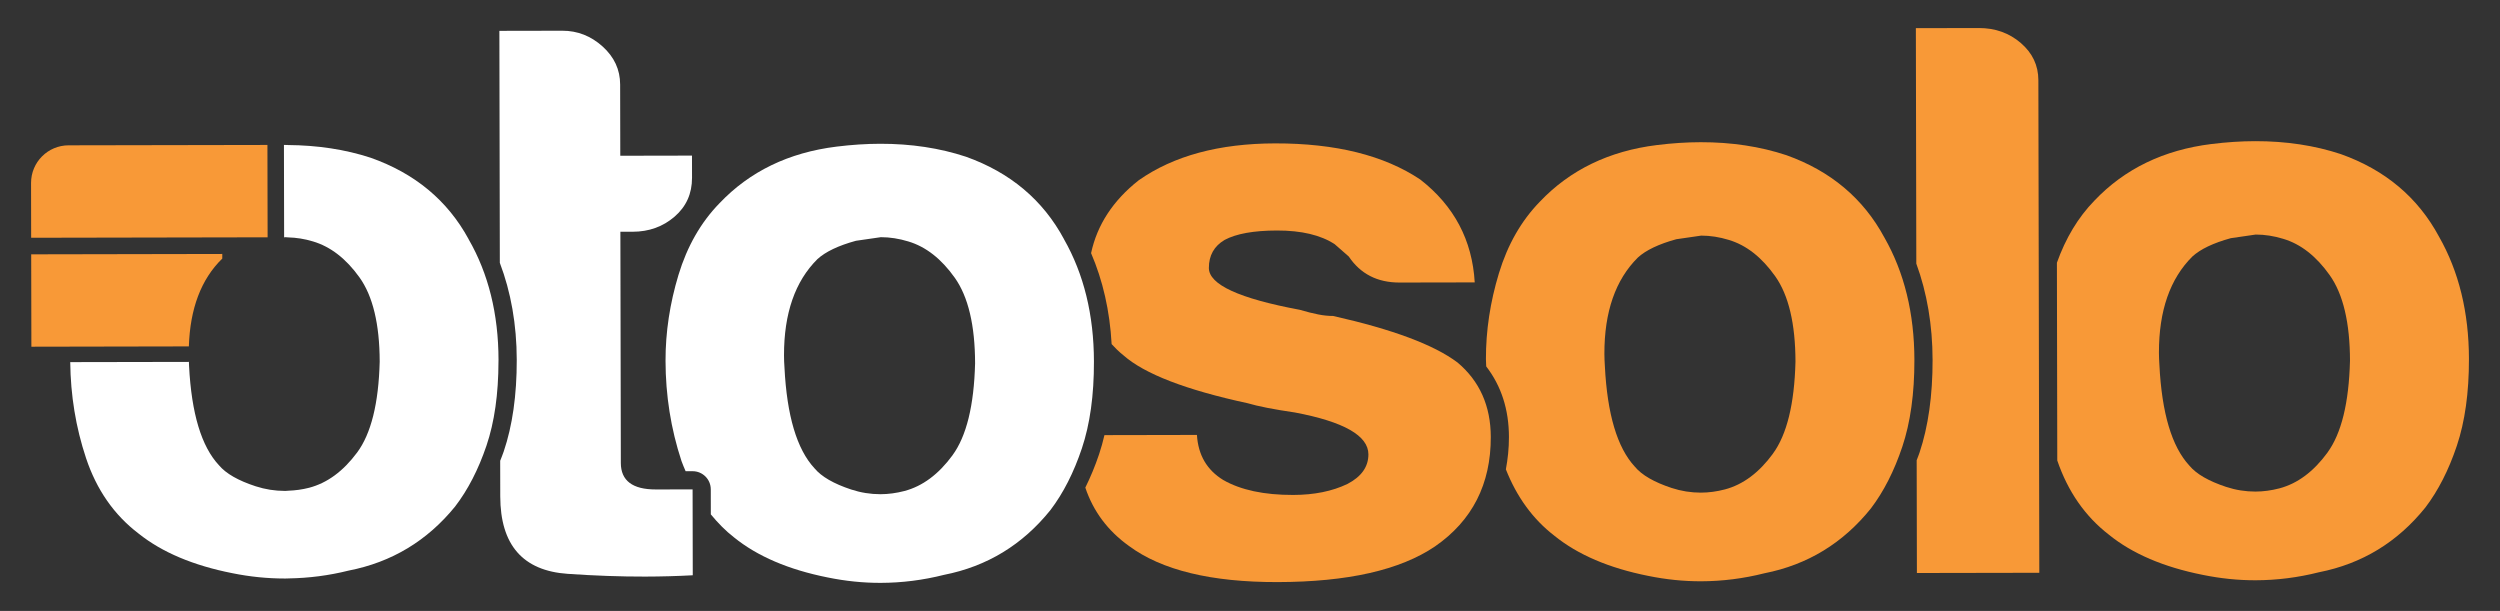
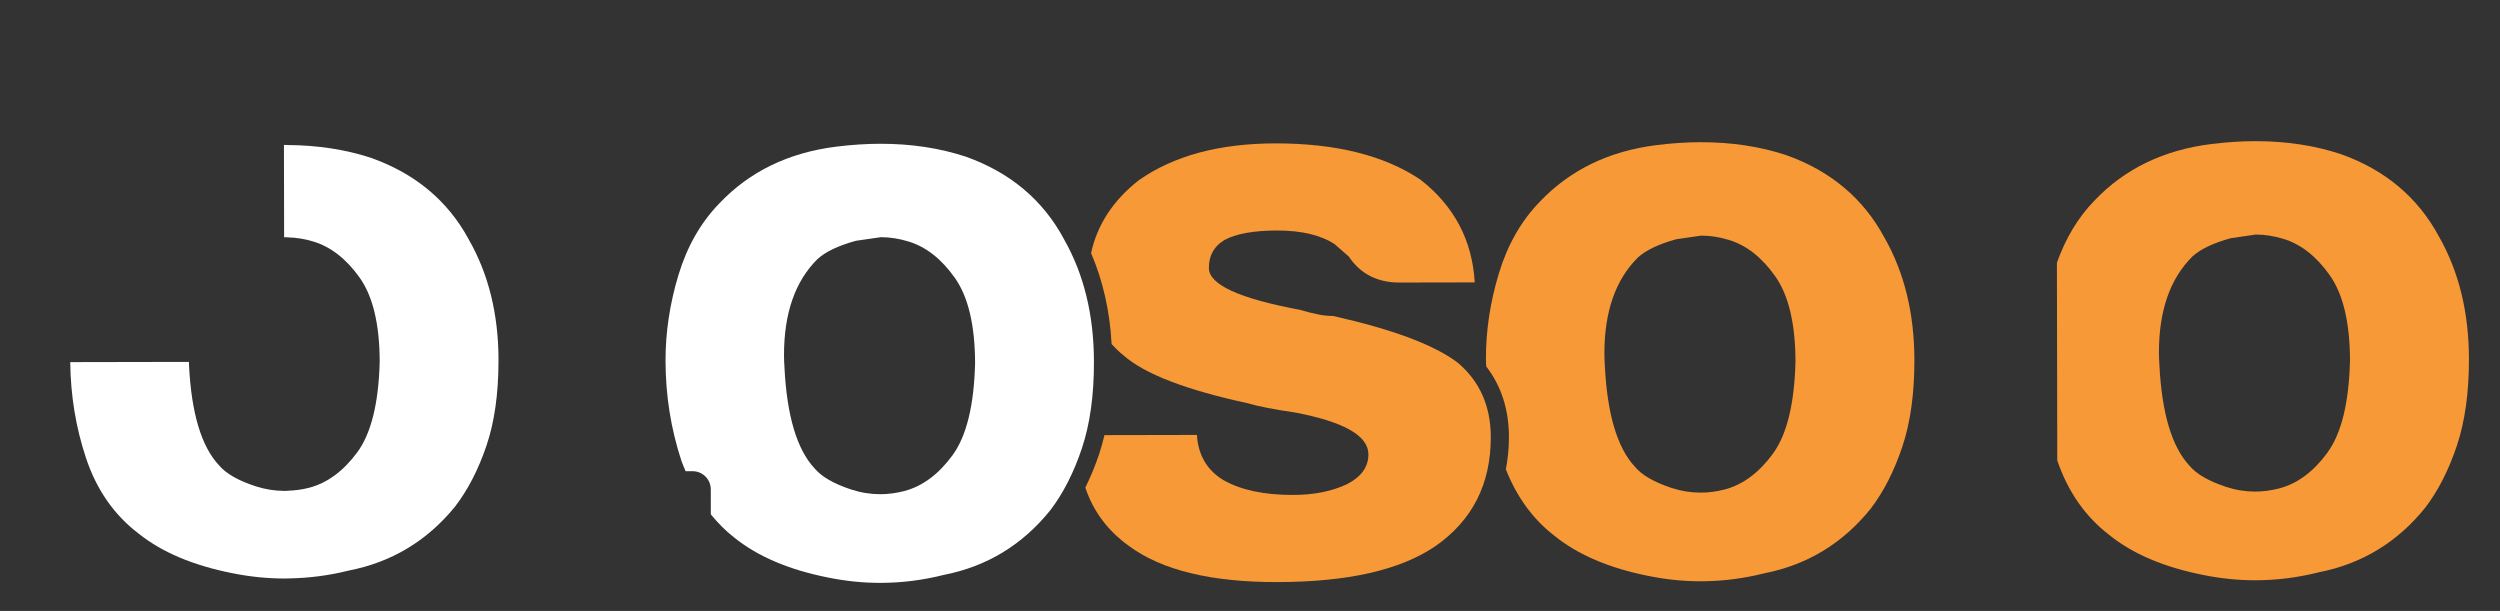
<svg xmlns="http://www.w3.org/2000/svg" id="Layer_1" version="1.1" viewBox="0 0 1227.63 300">
  <rect x="0" y="0" width="1227.63" height="300" fill="#333333" stroke="none" />
  <defs>
    <style> .st0 { fill: #fff; } .st1 { fill: #db9c35; } .st2 { fill: #f89937; } </style>
  </defs>
  <path class="st2" d="M1197.67,116.18c-10.35-19.23-26.41-32.74-48.18-40.5-12.88-4.26-26.91-6.38-42.09-6.36-6.87.01-14.03.48-21.46,1.4-23.46,2.91-42.63,12.18-57.49,27.82-8.08,8.3-14.13,18.52-18.4,30.47l.18,97.13c5.22,15.22,13.66,27.41,25.41,36.47,11.46,9.28,26.79,15.84,45.97,19.67,8.73,1.79,17.4,2.68,25.98,2.66,10.46-.02,20.83-1.33,31.13-3.93,21.18-4.17,38.62-14.8,52.32-31.87,6.28-8.28,11.42-18.37,15.4-30.25,3.98-11.89,5.97-26.1,5.94-42.64-.04-22.9-4.95-42.93-14.71-60.07ZM1142.9,222.27c-6.85,9.34-14.71,15.19-23.59,17.54-4,1.05-7.94,1.57-11.81,1.58-4.87,0-9.66-.76-14.38-2.31-8.58-2.84-14.61-6.32-18.05-10.47-8.61-9.32-13.51-25.77-14.69-49.36-.14-2.08-.22-4.09-.23-6.03-.04-20.62,5.44-36.37,16.45-47.29,4-3.63,10.29-6.62,18.87-8.98l12.22-1.77c4.43,0,8.95.7,13.54,2.11,8.6,2.58,16.18,8.52,22.79,17.85,6.59,9.32,9.91,23.31,9.95,41.98-.53,20.74-4.23,35.78-11.08,45.13Z" />
-   <path class="st2" d="M992.34,21.12c-5.74-4.92-12.61-7.37-20.63-7.35l-30.92.06.22,115.63c5.23,14.26,7.96,30.1,7.99,47.29.03,17.39-2.12,32.7-6.4,45.49-.43,1.3-.94,2.5-1.41,3.76l.11,55.38,60.11-.11-.46-241.88c-.01-7.26-2.89-13.34-8.61-18.26Z" />
  <path class="st2" d="M925.36,116.69c-10.35-19.23-26.41-32.74-48.18-40.5-12.88-4.26-26.91-6.38-42.09-6.36-6.87.01-14.03.48-21.46,1.4-23.46,2.91-42.63,12.18-57.49,27.82-9.14,9.39-15.83,21.11-20.1,35.17-4.27,14.06-6.4,28.11-6.37,42.16,0,1.2.11,2.36.14,3.55,7.44,9.66,11.14,21.23,11.16,34.66.01,5.57-.56,10.83-1.51,15.88,5.29,13.4,13.14,24.38,23.87,32.64,11.46,9.28,26.79,15.84,45.97,19.67,8.73,1.79,17.4,2.68,25.98,2.66,10.45-.02,20.83-1.33,31.13-3.93,21.18-4.17,38.62-14.8,52.32-31.87,6.28-8.28,11.42-18.37,15.4-30.25,3.98-11.89,5.97-26.1,5.94-42.64-.04-22.9-4.95-42.93-14.71-60.07ZM870.6,222.79c-6.85,9.34-14.71,15.19-23.59,17.54-4,1.05-7.94,1.57-11.81,1.58-4.87,0-9.66-.76-14.39-2.31-8.58-2.84-14.61-6.32-18.05-10.47-8.61-9.32-13.51-25.77-14.69-49.36-.14-2.08-.22-4.09-.23-6.03-.04-20.62,5.44-36.37,16.45-47.29,4-3.63,10.29-6.62,18.88-8.98l12.22-1.77c4.43,0,8.95.7,13.54,2.11,8.6,2.58,16.18,8.52,22.79,17.85,6.59,9.32,9.91,23.31,9.95,41.98-.53,20.74-4.23,35.78-11.08,45.13Z" />
  <path class="st2" d="M715.66,177.97c-11.47-8.64-31.81-16.24-61.02-22.81-2.31,0-4.74-.24-7.3-.75-2.59-.5-5.58-1.26-9.03-2.27-29.79-5.55-44.68-12.39-44.69-20.55-.01-6.11,2.55-10.7,7.7-13.76,5.71-3.07,14.31-4.62,25.74-4.64,12.04-.02,21.5,2.23,28.37,6.74,2.28,2,4.56,4.02,6.88,6.02,5.74,8.55,14.04,12.81,24.94,12.79l36.92-.07c-1.21-20.74-10.11-37.57-26.73-50.51-17.76-11.88-41.55-17.8-71.29-17.75-27.5.05-49.81,6.08-66.96,18.1-12.65,9.97-20.43,21.91-23.41,35.79,5.78,13.43,9.2,28.38,10.09,44.67,1.74,1.92,3.62,3.77,5.76,5.47,10.32,9.15,30.66,17,61.02,23.56,5.16,1.52,12.89,3.04,23.18,4.54,24.06,4.54,36.11,11.39,36.13,20.56.01,6.11-3.43,10.96-10.29,14.54-7.45,3.58-16.31,5.38-26.63,5.4-14.29.03-25.75-2.41-34.35-7.33-8.03-4.91-12.34-12.29-12.93-22.14l-45.42.09c-.76,3.23-1.61,6.36-2.61,9.32-1.96,5.87-4.25,11.34-6.78,16.46,3.92,11.68,11.06,21.23,21.43,28.65,16.05,11.89,40.39,17.81,73.02,17.74,34.37-.07,60.13-5.9,77.26-17.51,18.3-12.66,27.44-30.57,27.4-53.73-.03-15.28-5.5-27.5-16.39-36.64Z" />
  <path class="st0" d="M522.49,117.46c-10.34-19.23-26.39-32.74-48.16-40.5-12.9-4.26-26.93-6.38-42.09-6.36-6.87.01-14.03.48-21.46,1.4-23.48,2.91-42.63,12.18-57.49,27.82-9.14,9.39-15.85,21.11-20.12,35.17-4.25,14.06-6.38,28.11-6.36,42.16.03,17.05,2.63,33.45,7.82,49.2.58,1.77,1.37,3.35,2.04,5.04h3.42c4.93-.02,8.93,3.97,8.94,8.9l.02,12.3c3.42,4.13,7.11,7.99,11.4,11.3,11.47,9.28,26.79,15.84,45.98,19.67,8.73,1.79,17.4,2.68,25.98,2.66,10.46-.02,20.83-1.33,31.13-3.93,21.18-4.17,38.62-14.8,52.32-31.87,6.28-8.28,11.42-18.37,15.4-30.25,3.98-11.89,5.96-26.1,5.92-42.64-.04-22.9-4.95-42.93-14.71-60.07ZM467.74,223.56c-6.85,9.34-14.72,15.19-23.59,17.54-4,1.05-7.94,1.57-11.81,1.58-4.87,0-9.66-.76-14.38-2.31-8.6-2.84-14.61-6.32-18.05-10.47-8.61-9.32-13.51-25.77-14.69-49.36-.16-2.08-.22-4.09-.23-6.03-.04-20.62,5.43-36.37,16.43-47.29,4-3.63,10.3-6.63,18.88-8.98l12.24-1.77c4.43,0,8.95.7,13.54,2.11,8.58,2.58,16.18,8.52,22.79,17.85,6.59,9.32,9.91,23.31,9.95,41.98-.53,20.74-4.23,35.78-11.08,45.13Z" />
-   <path class="st0" d="M310.67,113.8c8.01-.02,14.87-2.48,20.59-7.42,5.72-4.94,8.57-11.3,8.56-19.08l-.02-10.89-35.21.07-.07-35c-.01-7.26-2.89-13.48-8.61-18.65-5.74-5.17-12.33-7.75-19.77-7.74l-30.92.06.22,113.92c5.45,14.33,8.28,30.29,8.31,47.66.03,17.24-2.12,32.38-6.4,44.98-.53,1.58-1.15,3.04-1.73,4.56l.03,17.48c.05,23.85,11.09,36.52,33.13,38.04,13.32.92,25.98,1.37,38,1.35,8.02-.02,15.81-.24,23.4-.65l-.08-42.17-18.03.03c-11.46.02-17.19-4.31-17.21-13.01l-.22-113.54h6.02Z" />
  <path class="st1" d="M141.36,71.16h-1.5c.51,0,.99.05,1.5.05v-.05Z" />
  <path class="st1" d="M141.77,284.07v-.05c-.5,0-1,.05-1.51.05h1.51Z" />
  <path class="st1" d="M140.05,284.08c.07,0,.14,0,.21,0h-.33s.08,0,.12,0Z" />
-   <path class="st2" d="M131.4,116.53l-116.1.22-.05-26.89c-.02-10.2,8.23-18.48,18.43-18.5l97.64-.18.09,45.36Z" />
-   <path class="st2" d="M109.05,127.08s.07-.05.1-.08v-2.29s-93.83.18-93.83.18l.09,45.36,77.33-.15c.6-18.54,5.99-32.92,16.31-43.03Z" />
  <path class="st0" d="M230.11,117.43c-10.34-18.99-26.39-32.33-48.16-39.99-12.46-4.07-26.01-6.11-40.59-6.22-.51,0-.99-.05-1.5-.05-.14,0-.29.01-.43.01l.09,45.38.65-.09c.42,0,.86.09,1.29.1,4.02.11,8.1.72,12.25,1.99,8.58,2.55,16.18,8.41,22.79,17.62,6.58,9.18,9.9,22.97,9.95,41.35,0,.03,0,.06,0,.1-.53,20.48-4.23,35.33-11.08,44.57-6.85,9.23-14.72,15-23.59,17.32-3.41.88-6.77,1.31-10.09,1.44-.57.02-1.15.11-1.72.12-.07,0-.14-.02-.22-.02-4.79-.01-9.51-.76-14.17-2.26-8.6-2.8-14.61-6.24-18.05-10.33-8.61-9.2-13.51-25.45-14.69-48.74-.05-.7-.04-1.34-.08-2.02l-58.27.11c.17,16.32,2.73,32.04,7.76,47.15,5.19,15.55,13.79,27.9,25.83,37.06,11.47,9.16,26.79,15.64,45.98,19.43,8.66,1.76,17.26,2.62,25.76,2.62.03,0,.06,0,.09,0h.33c.5,0,1.01-.04,1.51-.05,9.87-.15,19.68-1.4,29.41-3.83,21.18-4.12,38.62-14.62,52.32-31.47,6.28-8.18,11.42-18.14,15.4-29.87,3.92-11.58,5.88-25.4,5.9-41.43,0-.23.02-.44.02-.67-.04-22.61-4.95-42.39-14.71-59.32Z" />
</svg>